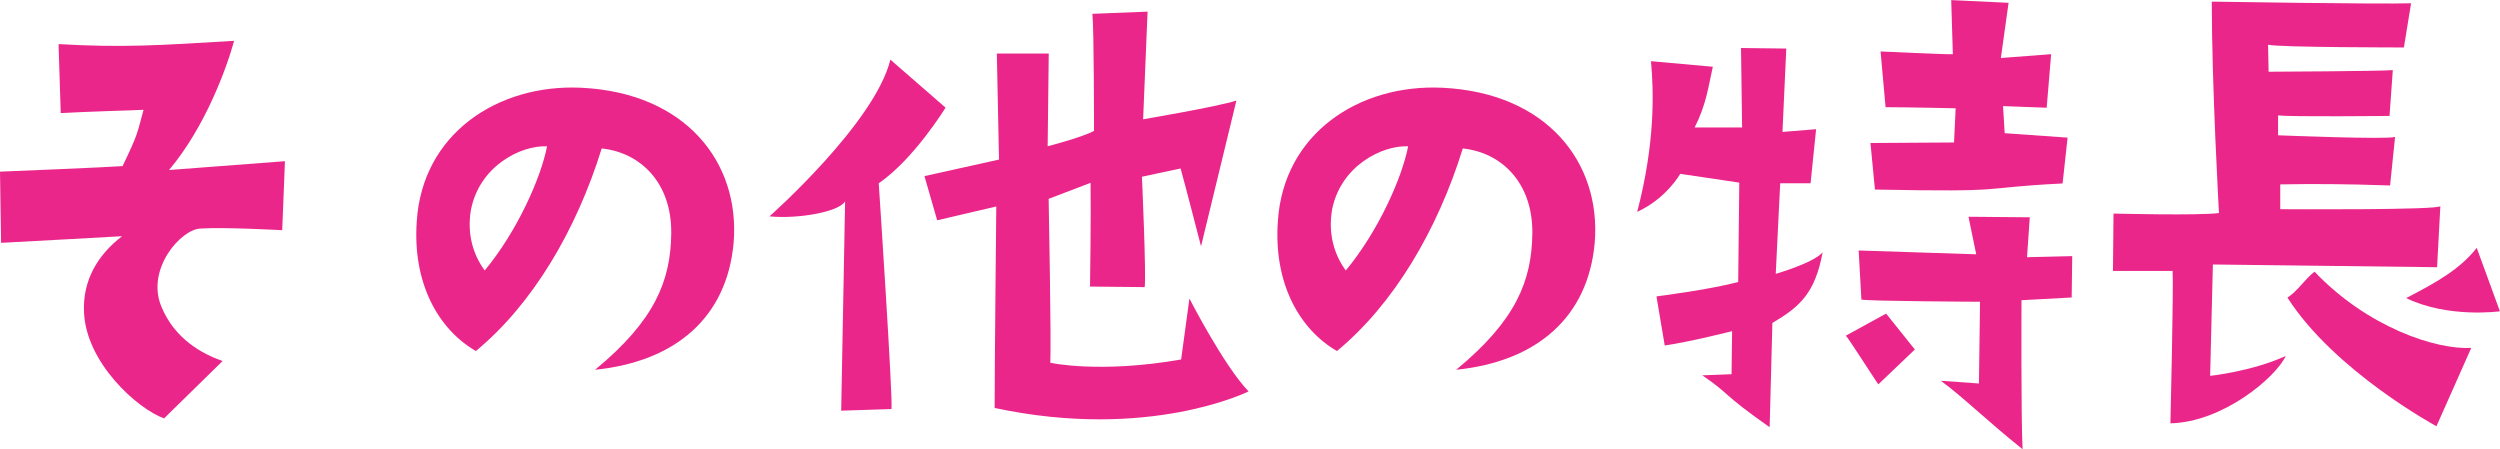
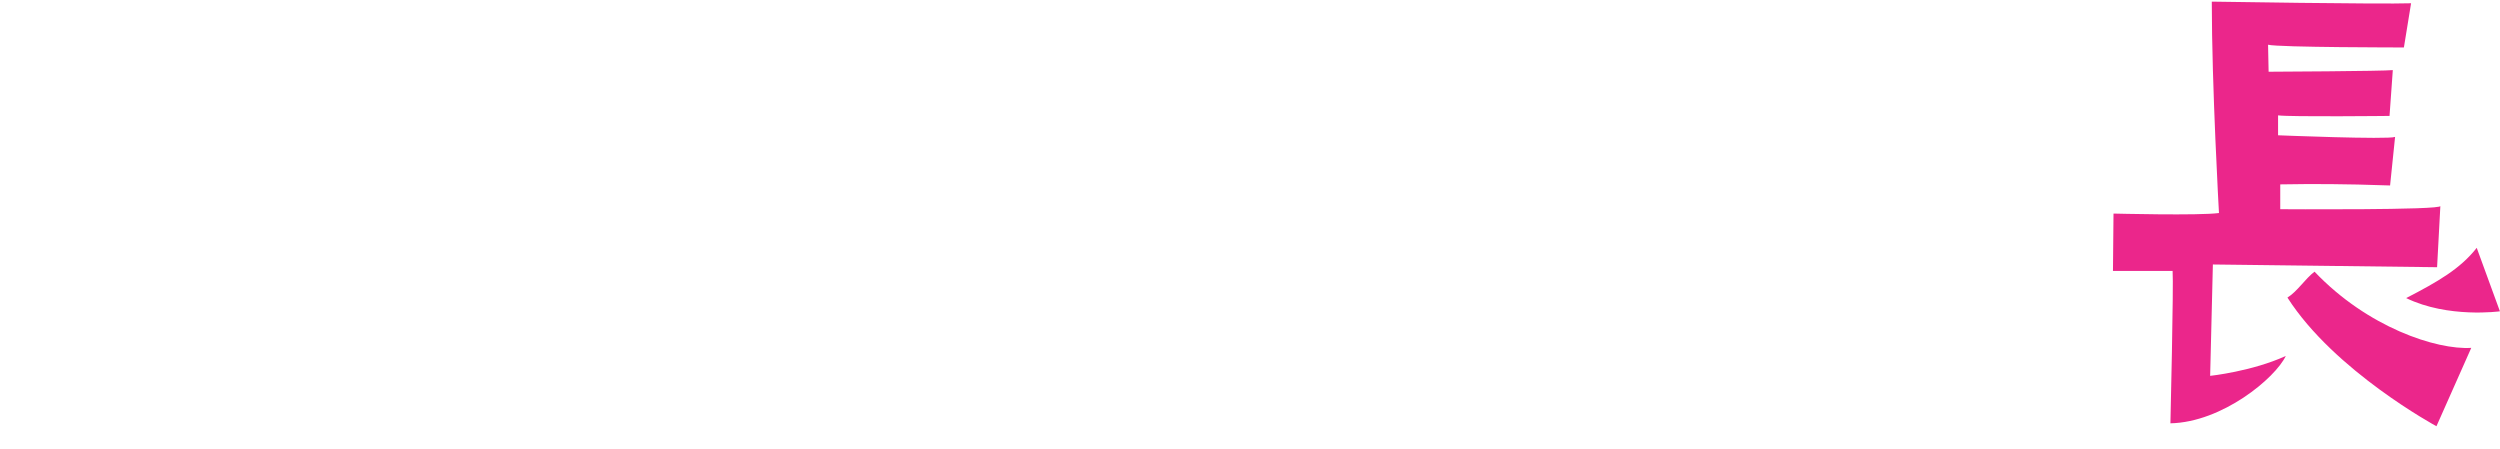
<svg xmlns="http://www.w3.org/2000/svg" id="b" width="274.97" height="49.42" viewBox="0 0 274.97 49.42">
  <g id="c">
-     <path d="M.12,26.71l-.12-7.83s12.02-.49,13.48-.61c1.7-3.52,1.58-3.52,2.31-6.19,0,0-7.23.24-9.11.36l-.24-7.59c7.16.42,11.29.12,19.31-.36-.79,2.91-3.16,9.47-7.16,14.21,0,0,7.95-.61,12.75-.97l-.3,7.59s-6.44-.36-8.99-.18c-2.12.06-6.01,4.43-4.31,8.56,1.46,3.58,4.49,5.22,6.74,6.01l-6.44,6.31c-2.98-1.09-8.56-6.13-8.8-11.66-.18-3.64,1.64-6.44,4.19-8.38,0,0-10.87.61-13.3.73Z" fill="#eb268b" stroke-width="0" />
-     <path d="M73.83,25.68c.06-5.65-3.46-8.92-7.65-9.35-2.79,8.99-7.59,17.12-13.84,22.28-4.19-2.43-6.98-7.53-6.5-14.27.61-9.65,8.93-15.12,18.09-14.69,11.48.55,17.49,8.2,16.76,17.06-.73,8.14-6.31,13.05-15.24,13.96,6.56-5.4,8.32-9.77,8.38-15ZM60.17,16.09c-2.91-.12-7.47,2.19-8.38,7.04-.43,2.61.24,4.86,1.52,6.62,3.58-4.31,6.19-10.2,6.86-13.66Z" fill="#eb268b" stroke-width="0" />
-     <path d="M84.63,23.8s11.6-10.26,13.3-17.24l6.07,5.28s-3.46,5.65-7.35,8.32c0,0,1.58,23.74,1.4,24.83l-5.53.18.43-23.01c-.73,1.15-5.1,1.94-8.32,1.64ZM130.83,32.85s3.76,7.35,6.5,10.2c0,0-10.93,5.46-27.93,1.82,0-5.46.18-21.61.18-22.16l-6.5,1.52-1.4-4.86,8.2-1.82-.24-11.66h5.71l-.12,10.2s3.95-1.03,5.1-1.7c0,0,0-11.29-.18-12.87l6.07-.24-.49,11.84s8.26-1.4,10.26-2.06l-3.89,16.03s-1.88-7.29-2.25-8.56l-4.25.91s.49,10.93.3,12.14l-6.01-.06s.12-8.2.06-11.41l-4.61,1.76s.3,15.91.18,18.03c0,0,5.4,1.21,14.39-.36l.91-6.68Z" fill="#eb268b" stroke-width="0" />
-     <path d="M168.54,25.68c.06-5.65-3.46-8.92-7.65-9.35-2.79,8.99-7.59,17.12-13.84,22.28-4.19-2.43-6.98-7.53-6.5-14.27.61-9.65,8.93-15.12,18.09-14.69,11.47.55,17.49,8.2,16.76,17.06-.73,8.14-6.31,13.05-15.24,13.96,6.56-5.4,8.32-9.77,8.38-15ZM154.88,16.09c-2.91-.12-7.47,2.19-8.38,7.04-.42,2.61.24,4.86,1.52,6.62,3.58-4.31,6.19-10.2,6.86-13.66Z" fill="#eb268b" stroke-width="0" />
-     <path d="M180.07,23.31c2-7.65,1.82-13.24,1.52-16.58l6.8.61c-.49,2.19-.73,4.19-2,6.68h5.22l-.12-8.74,4.98.06-.42,9.17,3.7-.3-.61,5.95h-3.34l-.49,9.96s4.19-1.21,5.16-2.37c-.85,4.55-2.55,6.01-5.53,7.77l-.3,11.47c-5.52-3.89-4.13-3.46-7.41-5.71l3.22-.12.06-4.74s-4.49,1.15-7.41,1.58l-.91-5.4s5.77-.73,8.99-1.58l.12-10.93s-2.31-.36-6.5-.97c0,0-1.46,2.67-4.74,4.19ZM206.6,42.26c.12.3-3.34-5.16-3.58-5.34l4.43-2.43,3.16,3.95-4.01,3.83ZM222.94,28.29l4.98-.12-.06,4.55-5.52.3s-.06,12.87.12,16.39c-3.95-3.16-6.44-5.65-8.99-7.53l4.19.3.12-8.99s-12.33-.06-13.05-.24l-.3-5.4,12.93.42-.85-4.13,6.74.06-.3,4.37ZM205.75,15.73s8.14-.06,9.17-.06l.18-3.76s-5.46-.12-7.71-.12l-.55-6.13s7.53.36,7.95.3l-.18-5.95,6.31.3-.85,6.07,5.53-.42-.49,5.89-4.8-.18.18,2.98,6.92.49-.55,5.04c-9.83.49-4.98.97-20.64.67l-.49-5.1Z" fill="#eb268b" stroke-width="0" />
    <path d="M243.39,29.08l-.3,12.26s4.61-.49,8.32-2.19c-1.15,2.43-6.98,7.29-12.69,7.41,0,0,.36-15.3.24-16.76h-6.56l.06-6.31s9.47.24,11.6-.06c0,0-.79-13.96-.79-23.25,0,0,18.58.3,21.92.18l-.79,4.86s-13.78,0-14.94-.3l.06,2.97s12.75-.06,13.66-.18l-.36,5.04s-10.87.12-12.26-.06v2.19s12.08.49,12.87.18l-.55,5.34c-5.16-.18-8.5-.18-12.08-.12v2.73s17.91.12,17.61-.36l-.36,6.74-24.65-.3ZM251.59,32.73c1.09-.67,1.94-2.06,2.98-2.85,5.83,6.13,13.42,8.62,17.24,8.38l-3.83,8.62s-11.23-6.07-16.39-14.15ZM264.64,32.79c3.52-1.82,5.95-3.22,7.77-5.53l2.55,6.98s-5.71.79-10.32-1.46Z" fill="#eb268b" stroke-width="0" />
  </g>
</svg>